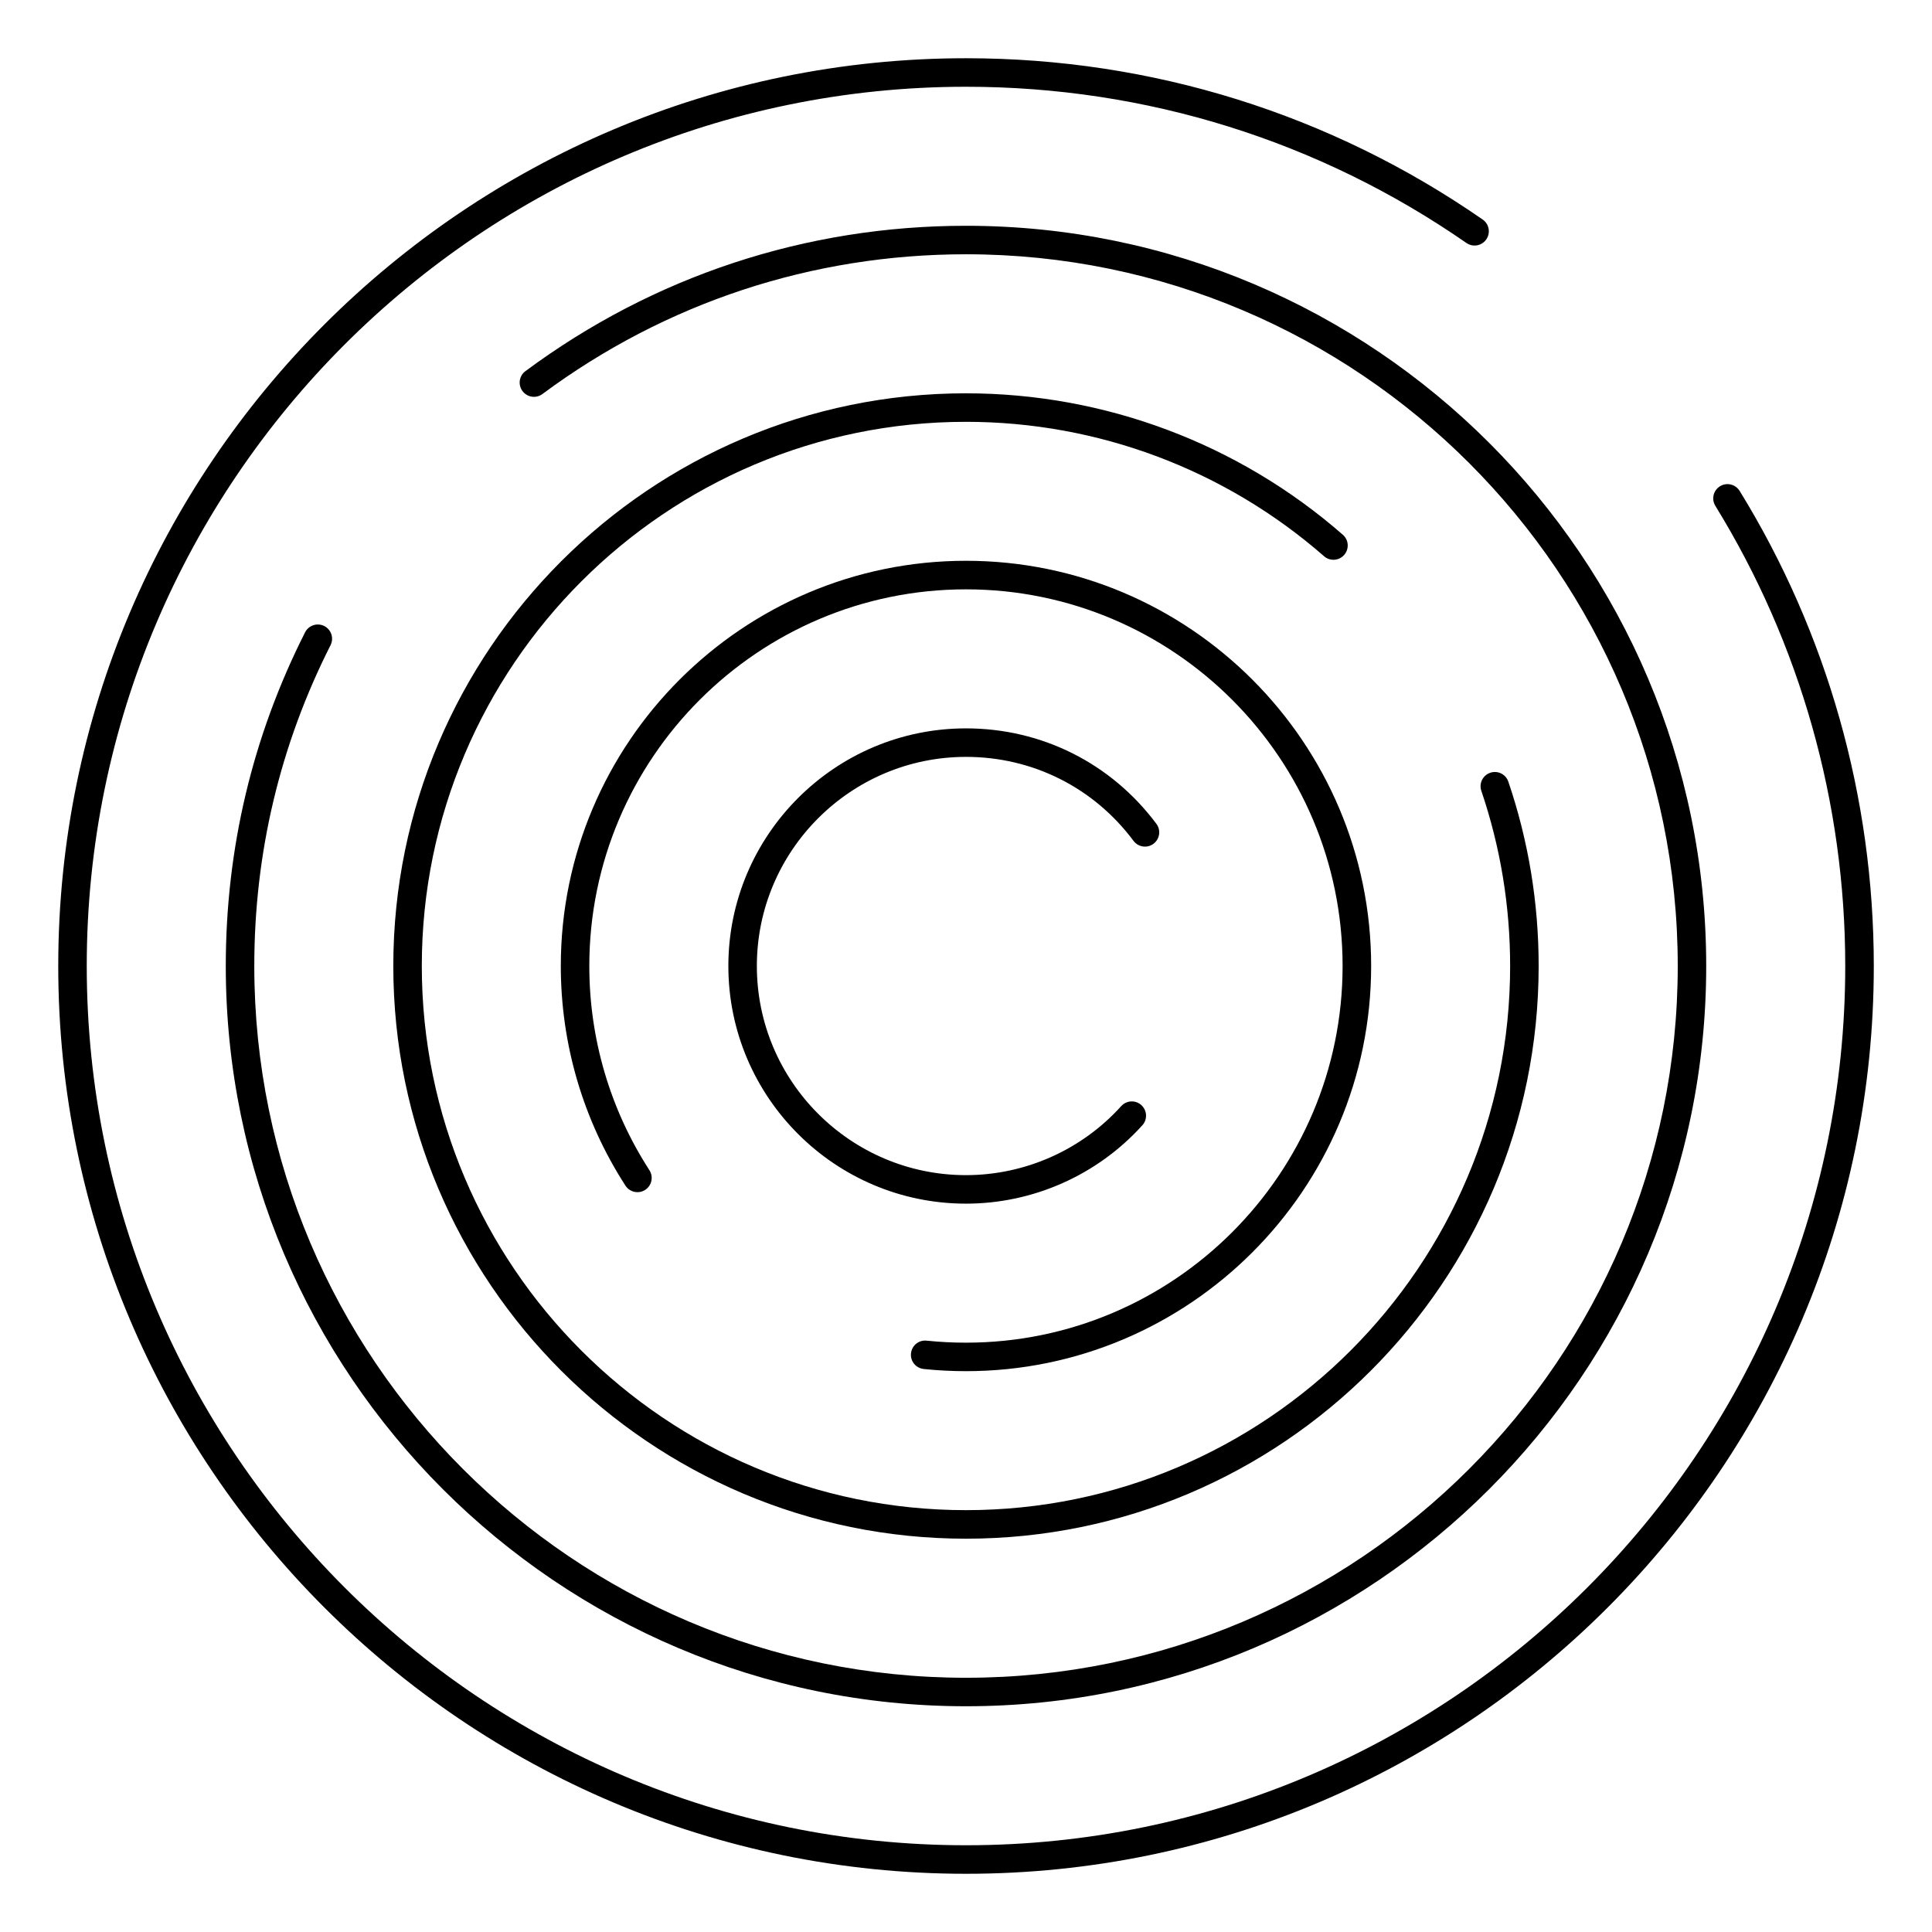
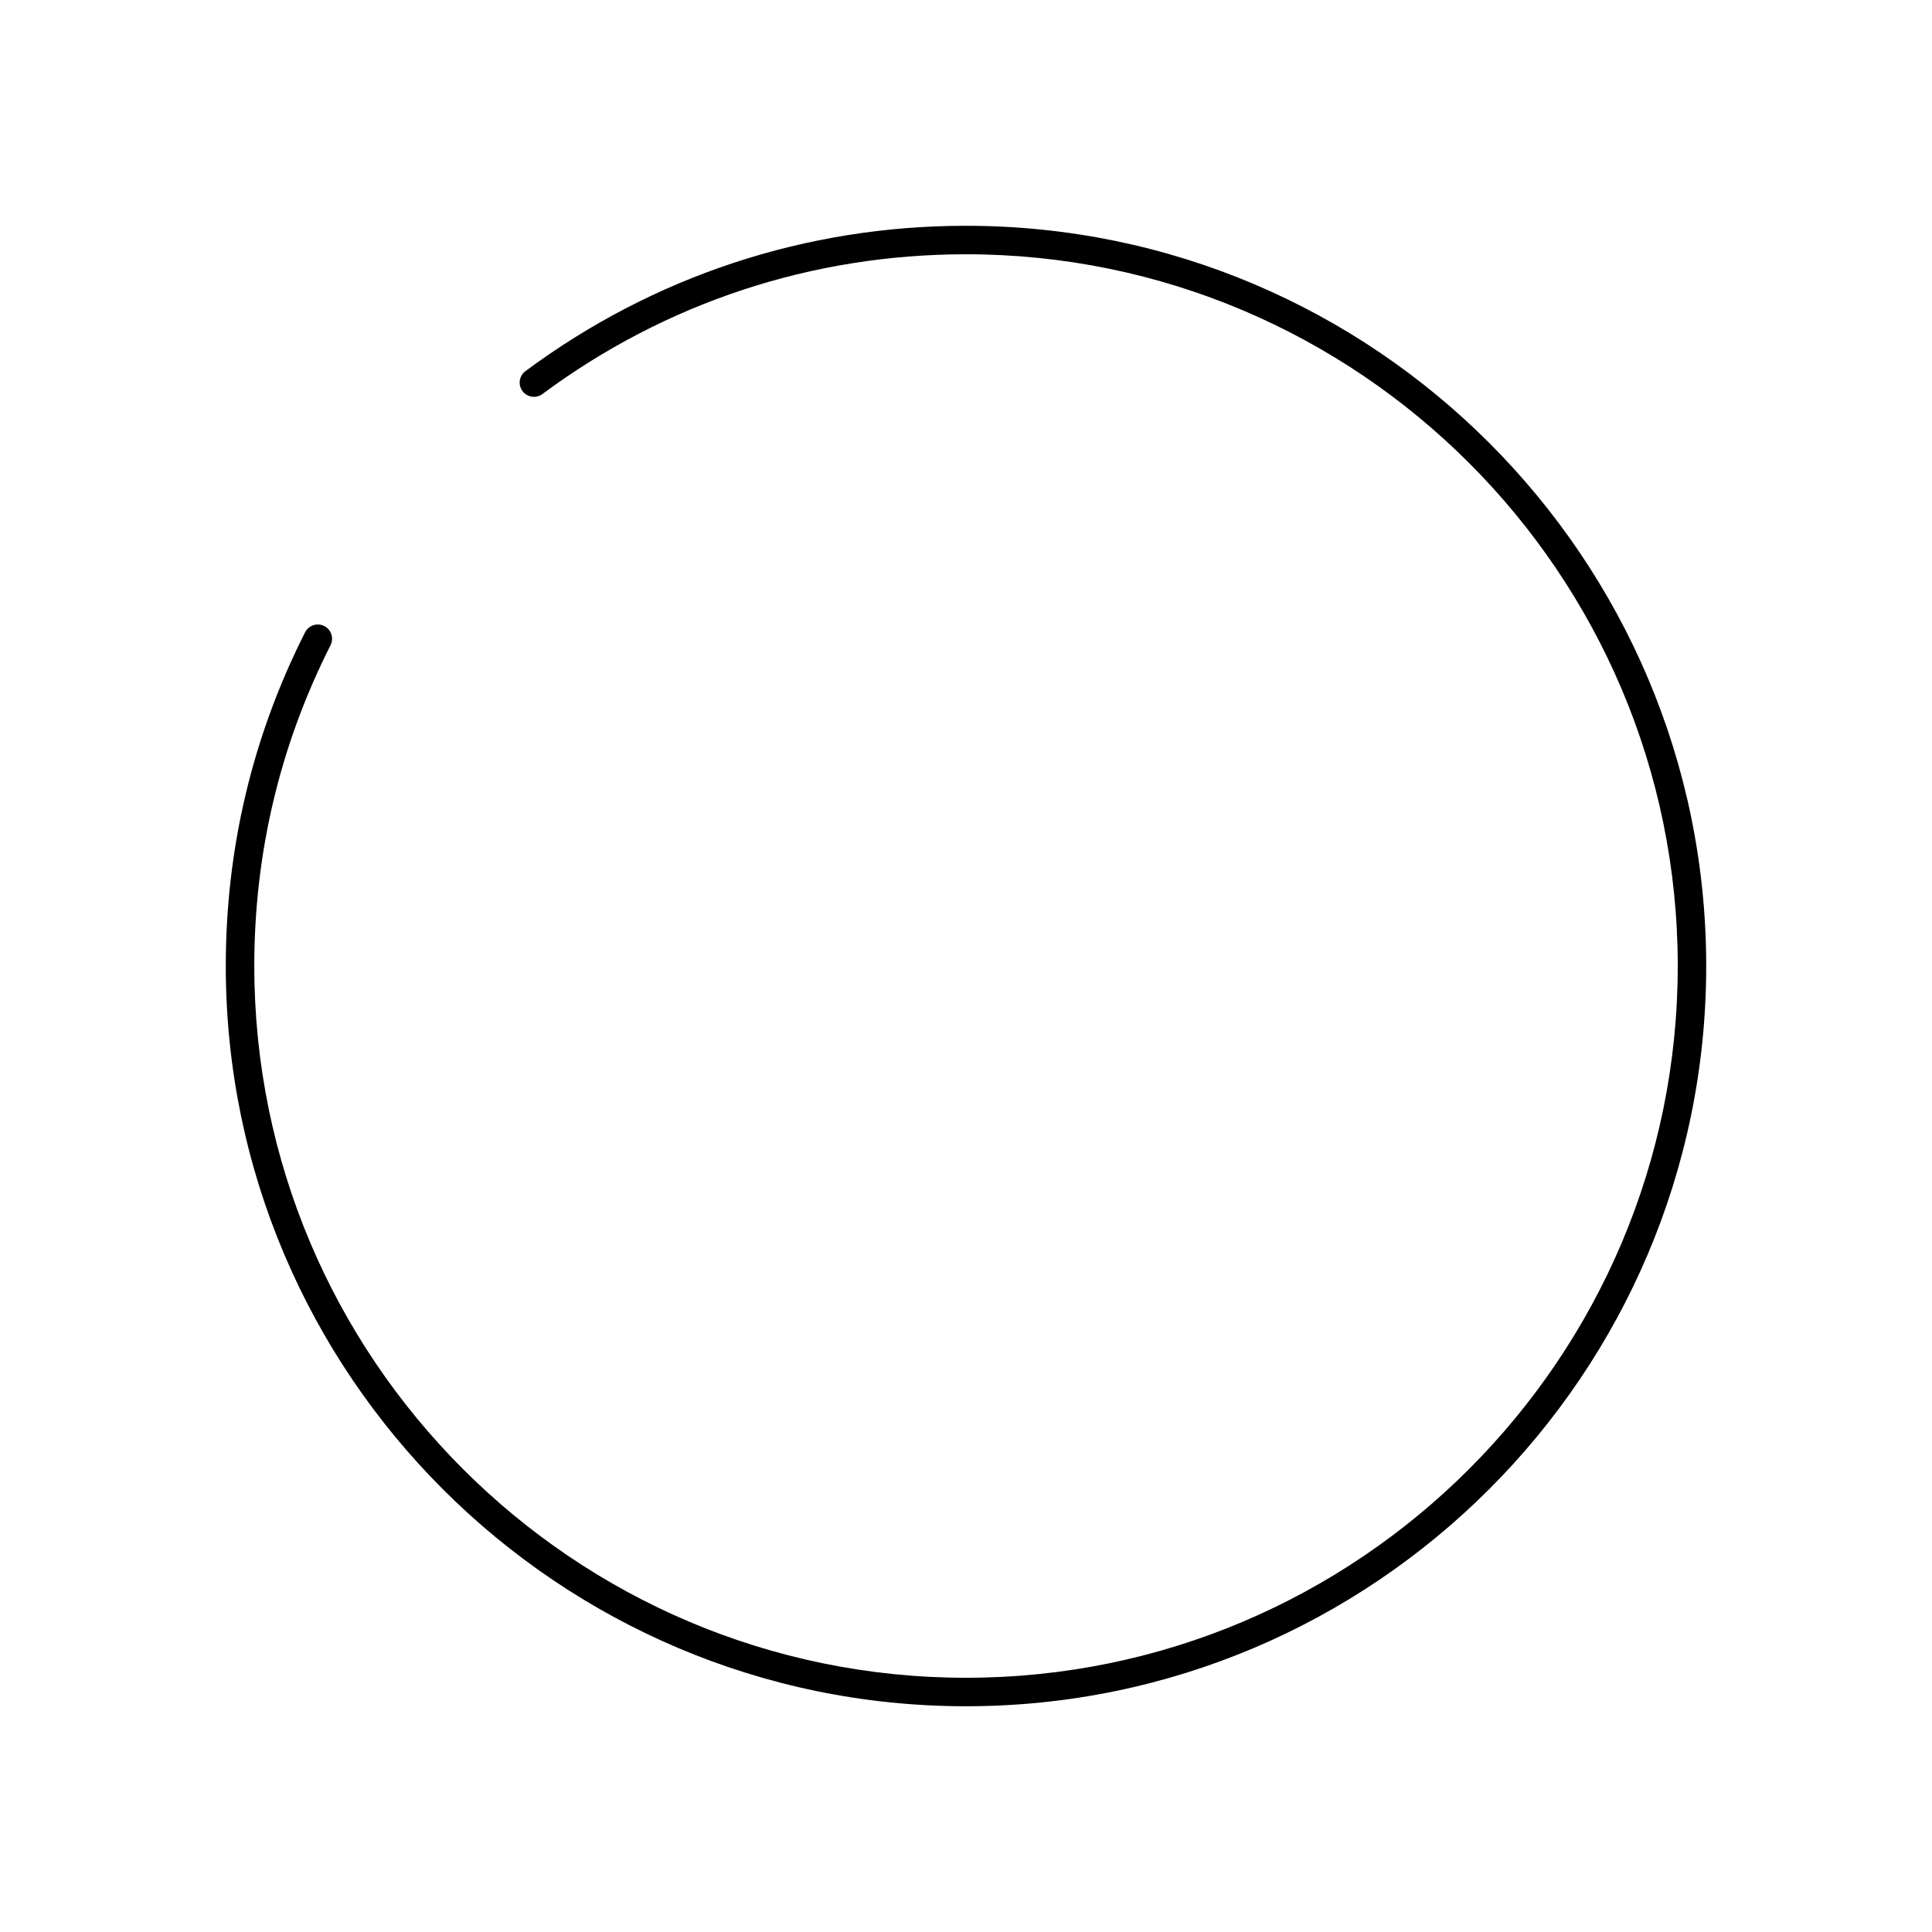
<svg xmlns="http://www.w3.org/2000/svg" fill="#000000" width="800px" height="800px" version="1.1" viewBox="144 144 512 512">
  <g>
-     <path d="m400 344.58c17.645 0 33.832 8.113 44.402 22.262 1.25 1.672 3.621 2.019 5.289 0.762 1.672-1.25 2.012-3.617 0.762-5.289-12.012-16.07-30.406-25.289-50.453-25.289-34.727 0-62.977 28.25-62.977 62.977s28.25 62.977 62.977 62.977c17.785 0 34.824-7.57 46.742-20.777 1.395-1.551 1.273-3.941-0.273-5.34-1.547-1.402-3.934-1.285-5.34 0.273-10.488 11.621-25.488 18.289-41.137 18.289-30.555 0-55.418-24.863-55.418-55.418 0-30.562 24.871-55.426 55.426-55.426z" />
-     <path d="m388.8 506.8c3.68 0.383 7.453 0.574 11.199 0.574 59.203 0 107.37-48.168 107.37-107.38 0-59.207-48.164-107.38-107.37-107.38-59.207 0-107.38 48.168-107.38 107.38 0 20.738 5.926 40.867 17.133 58.215 1.133 1.754 3.477 2.246 5.223 1.125 1.754-1.133 2.254-3.473 1.125-5.223-10.418-16.117-15.926-34.828-15.926-54.109 0-55.043 44.777-99.82 99.82-99.82 55.035 0 99.809 44.777 99.809 99.82 0 55.043-44.773 99.82-99.809 99.82-3.492 0-6.996-0.18-10.418-0.535-2.102-0.227-3.934 1.293-4.152 3.371-0.219 2.07 1.293 3.918 3.371 4.137z" />
-     <path d="m400 248.23c-83.688 0-151.77 68.086-151.77 151.77s68.086 151.77 151.77 151.77c83.684 0 151.76-68.086 151.76-151.77 0-16.723-2.699-33.156-8.035-48.848-0.672-1.98-2.816-3.039-4.793-2.363-1.98 0.672-3.039 2.816-2.363 4.793 5.062 14.906 7.633 30.527 7.633 46.414 0 79.52-64.688 144.21-144.21 144.21s-144.21-64.695-144.21-144.21c0-79.52 64.695-144.21 144.21-144.21 34.934 0 68.633 12.652 94.898 35.625 1.578 1.375 3.953 1.215 5.336-0.359 1.371-1.57 1.215-3.961-0.352-5.332-27.648-24.172-63.117-37.488-99.879-37.488z" />
    <path d="m283.25 242.35c-1.68 1.242-2.031 3.609-0.785 5.285 1.246 1.672 3.606 2.031 5.285 0.785 32.656-24.227 71.477-37.035 112.26-37.035 104 0 188.61 84.609 188.61 188.62s-84.609 188.62-188.61 188.62c-104 0-188.62-84.609-188.62-188.62 0-29.918 6.801-58.523 20.207-85.023 0.941-1.863 0.195-4.137-1.668-5.078-1.859-0.938-4.133-0.191-5.078 1.668-13.945 27.566-21.016 57.32-21.016 88.434 0 108.17 88 196.17 196.17 196.17 108.16 0 196.16-88.004 196.16-196.17s-88-196.17-196.16-196.17c-42.418-0.004-82.793 13.324-116.76 38.52z" />
-     <path d="m605.02 274.1c-1.094-1.777-3.414-2.336-5.199-1.238-1.777 1.094-2.328 3.422-1.234 5.199 22.52 36.582 34.422 78.75 34.422 121.94 0 128.48-104.53 233.01-233.01 233.01s-233.01-104.53-233.01-233.01 104.53-233.01 233.01-233.01c47.707 0 93.562 14.316 132.62 41.402 1.727 1.195 4.074 0.766 5.262-0.953 1.188-1.715 0.762-4.07-0.945-5.254-40.336-27.973-87.688-42.754-136.93-42.754-132.65 0-240.57 107.91-240.57 240.57 0 132.65 107.91 240.57 240.57 240.57 132.65 0 240.57-107.92 240.57-240.57-0.004-44.594-12.289-88.129-35.547-125.9z" />
  </g>
</svg>